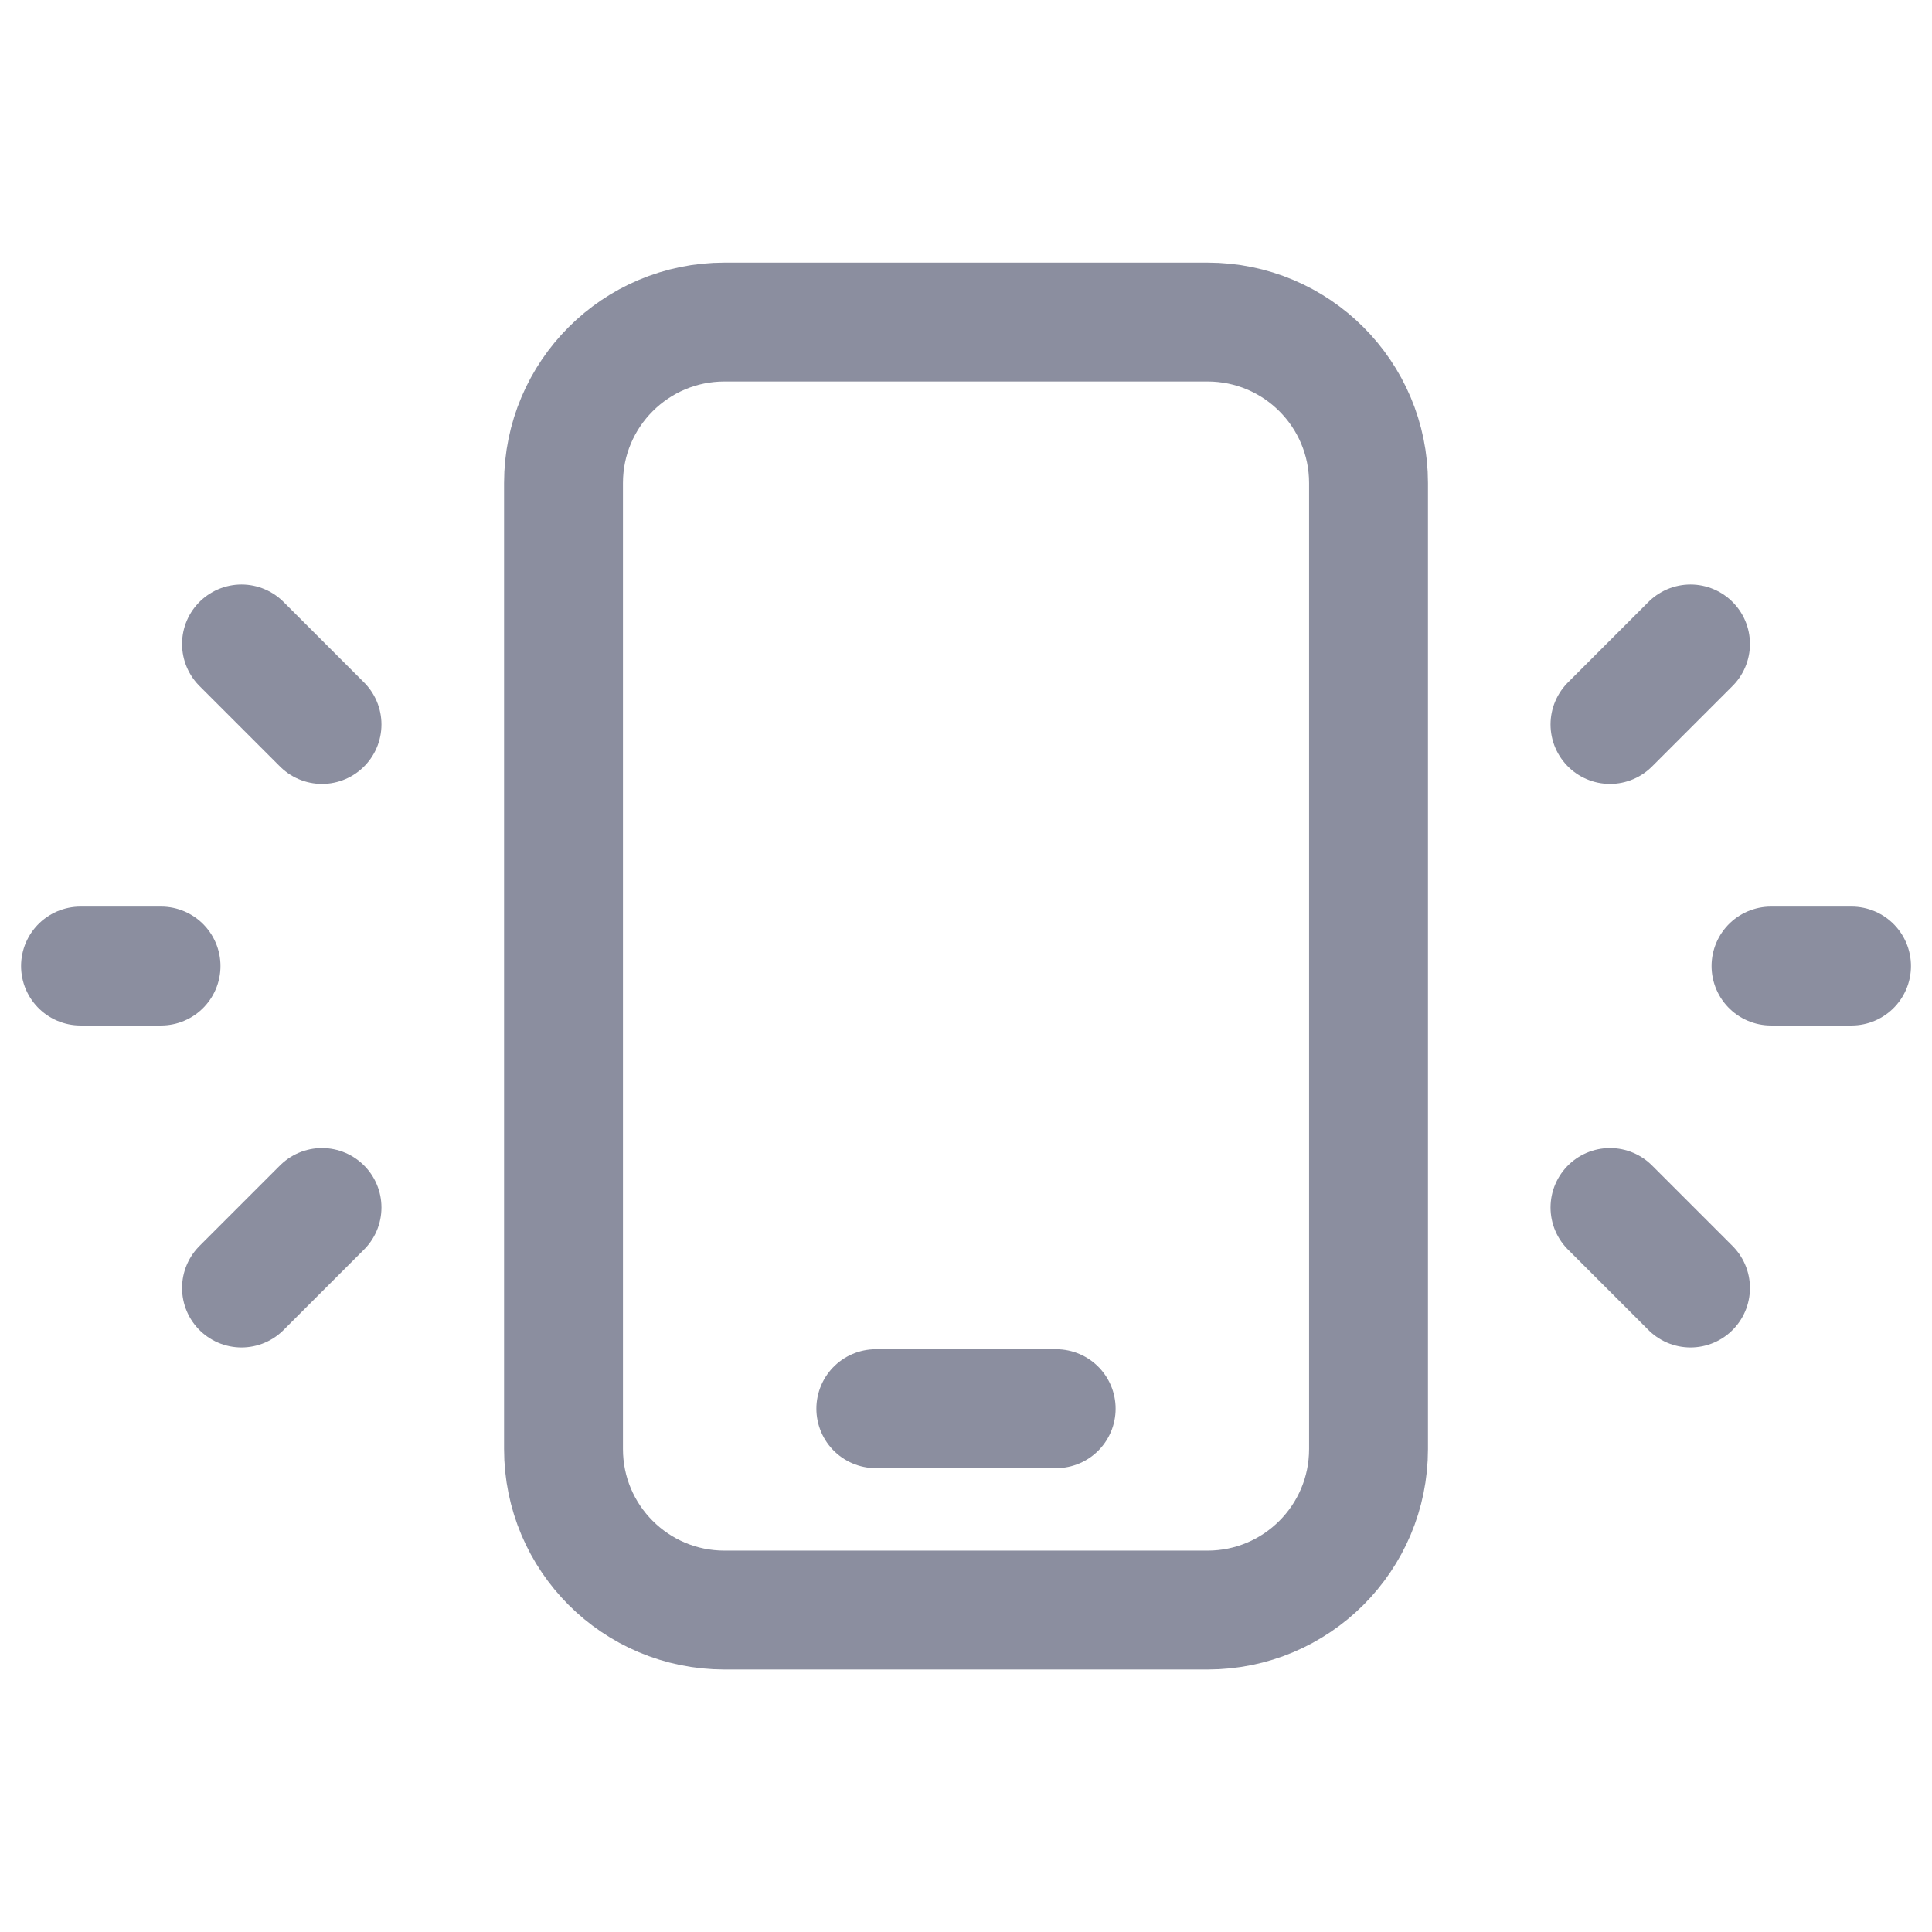
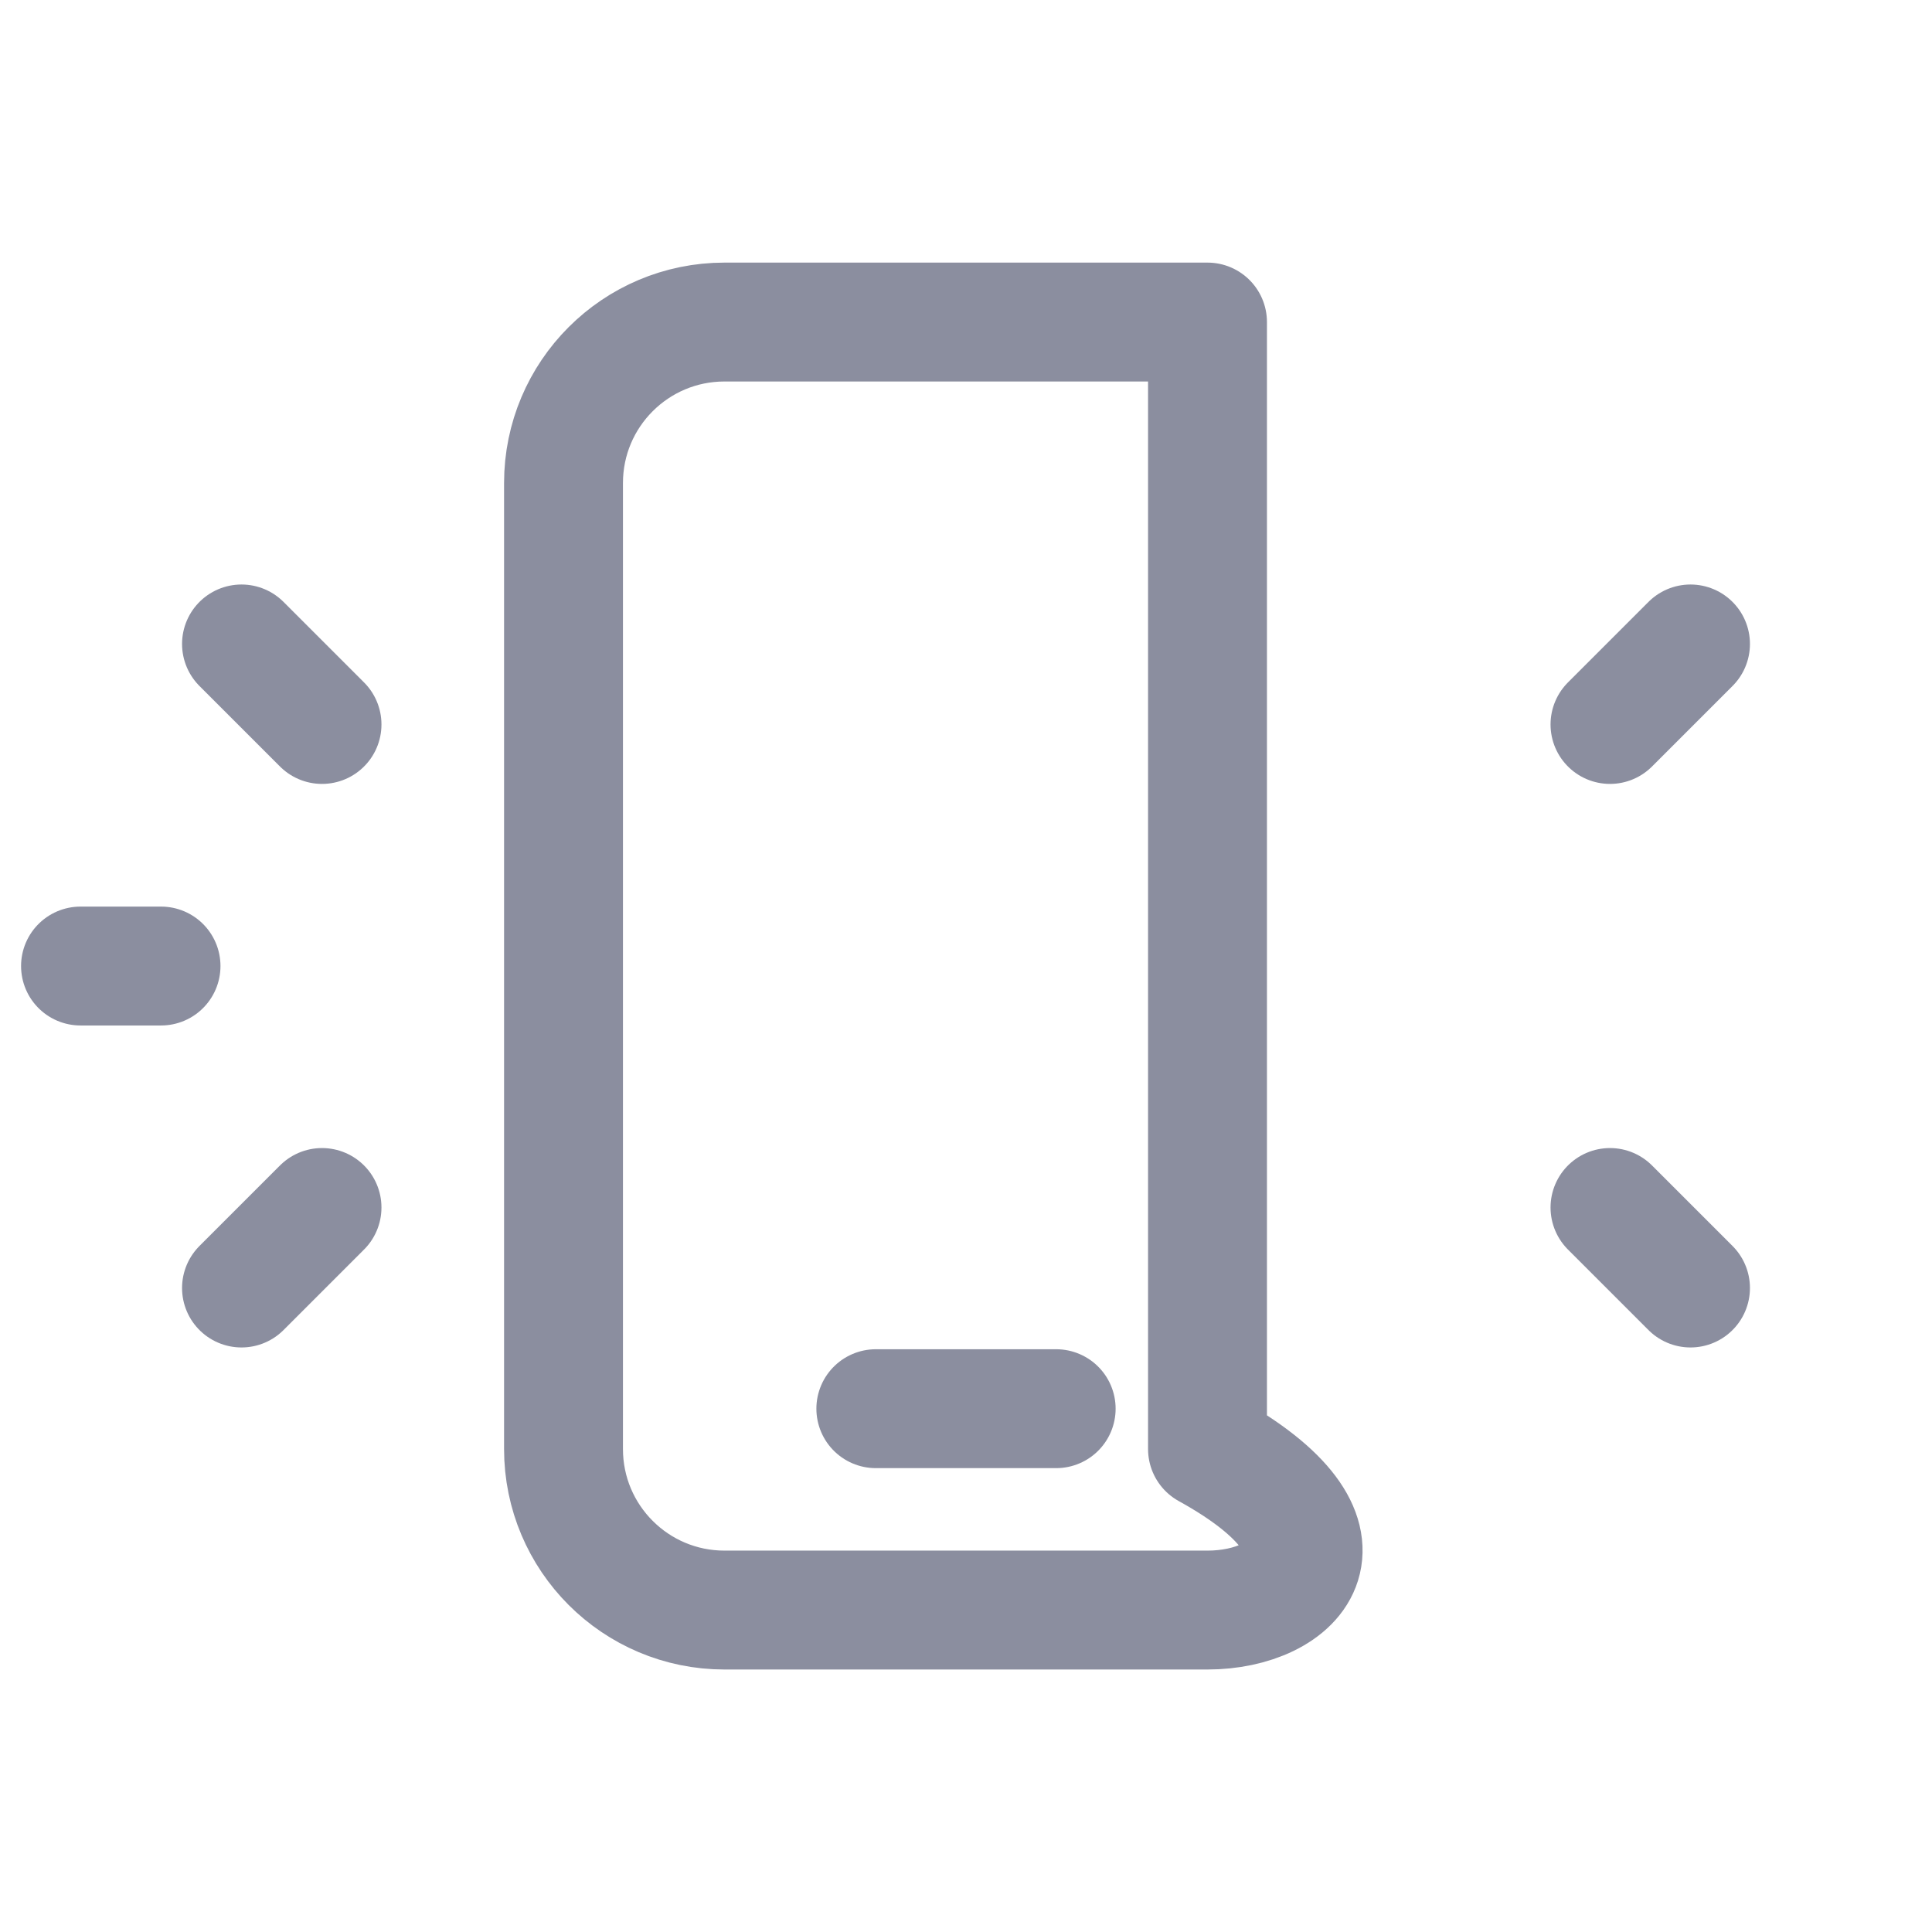
<svg xmlns="http://www.w3.org/2000/svg" viewBox="0 0 52 52" fill="none">
  <path d="M43.333 19.499L45.5 17.332" stroke="#8B8E9F" stroke-width="3.2" stroke-linecap="round" stroke-linejoin="round" />
  <path d="M45.5 34.667L43.333 32.5" stroke="#8B8E9F" stroke-width="3.2" stroke-linecap="round" stroke-linejoin="round" />
-   <path d="M47.667 26.001H49.834" stroke="#8B8E9F" stroke-width="3.2" stroke-linecap="round" stroke-linejoin="round" />
  <path d="M8.667 32.5L6.5 34.667" stroke="#8B8E9F" stroke-width="3.2" stroke-linecap="round" stroke-linejoin="round" />
  <path d="M6.5 17.332L8.667 19.499" stroke="#8B8E9F" stroke-width="3.2" stroke-linecap="round" stroke-linejoin="round" />
  <path d="M4.334 26.001H2.167" stroke="#8B8E9F" stroke-width="3.2" stroke-linecap="round" stroke-linejoin="round" />
  <path d="M23.573 37.915H28.427" stroke="#8B8E9F" stroke-width="3.2" stroke-linecap="round" stroke-linejoin="round" />
-   <path fill-rule="evenodd" clip-rule="evenodd" d="M19.5 8.668H32.5C34.895 8.668 36.834 10.607 36.834 13.001V39.001C36.834 41.395 34.895 43.335 32.5 43.335H19.5C17.106 43.335 15.167 41.395 15.167 39.001V13.001C15.167 10.607 17.106 8.668 19.5 8.668Z" stroke="#8B8E9F" stroke-width="3.2" stroke-linecap="round" stroke-linejoin="round" />
+   <path fill-rule="evenodd" clip-rule="evenodd" d="M19.5 8.668H32.5V39.001C36.834 41.395 34.895 43.335 32.5 43.335H19.5C17.106 43.335 15.167 41.395 15.167 39.001V13.001C15.167 10.607 17.106 8.668 19.5 8.668Z" stroke="#8B8E9F" stroke-width="3.2" stroke-linecap="round" stroke-linejoin="round" />
</svg>